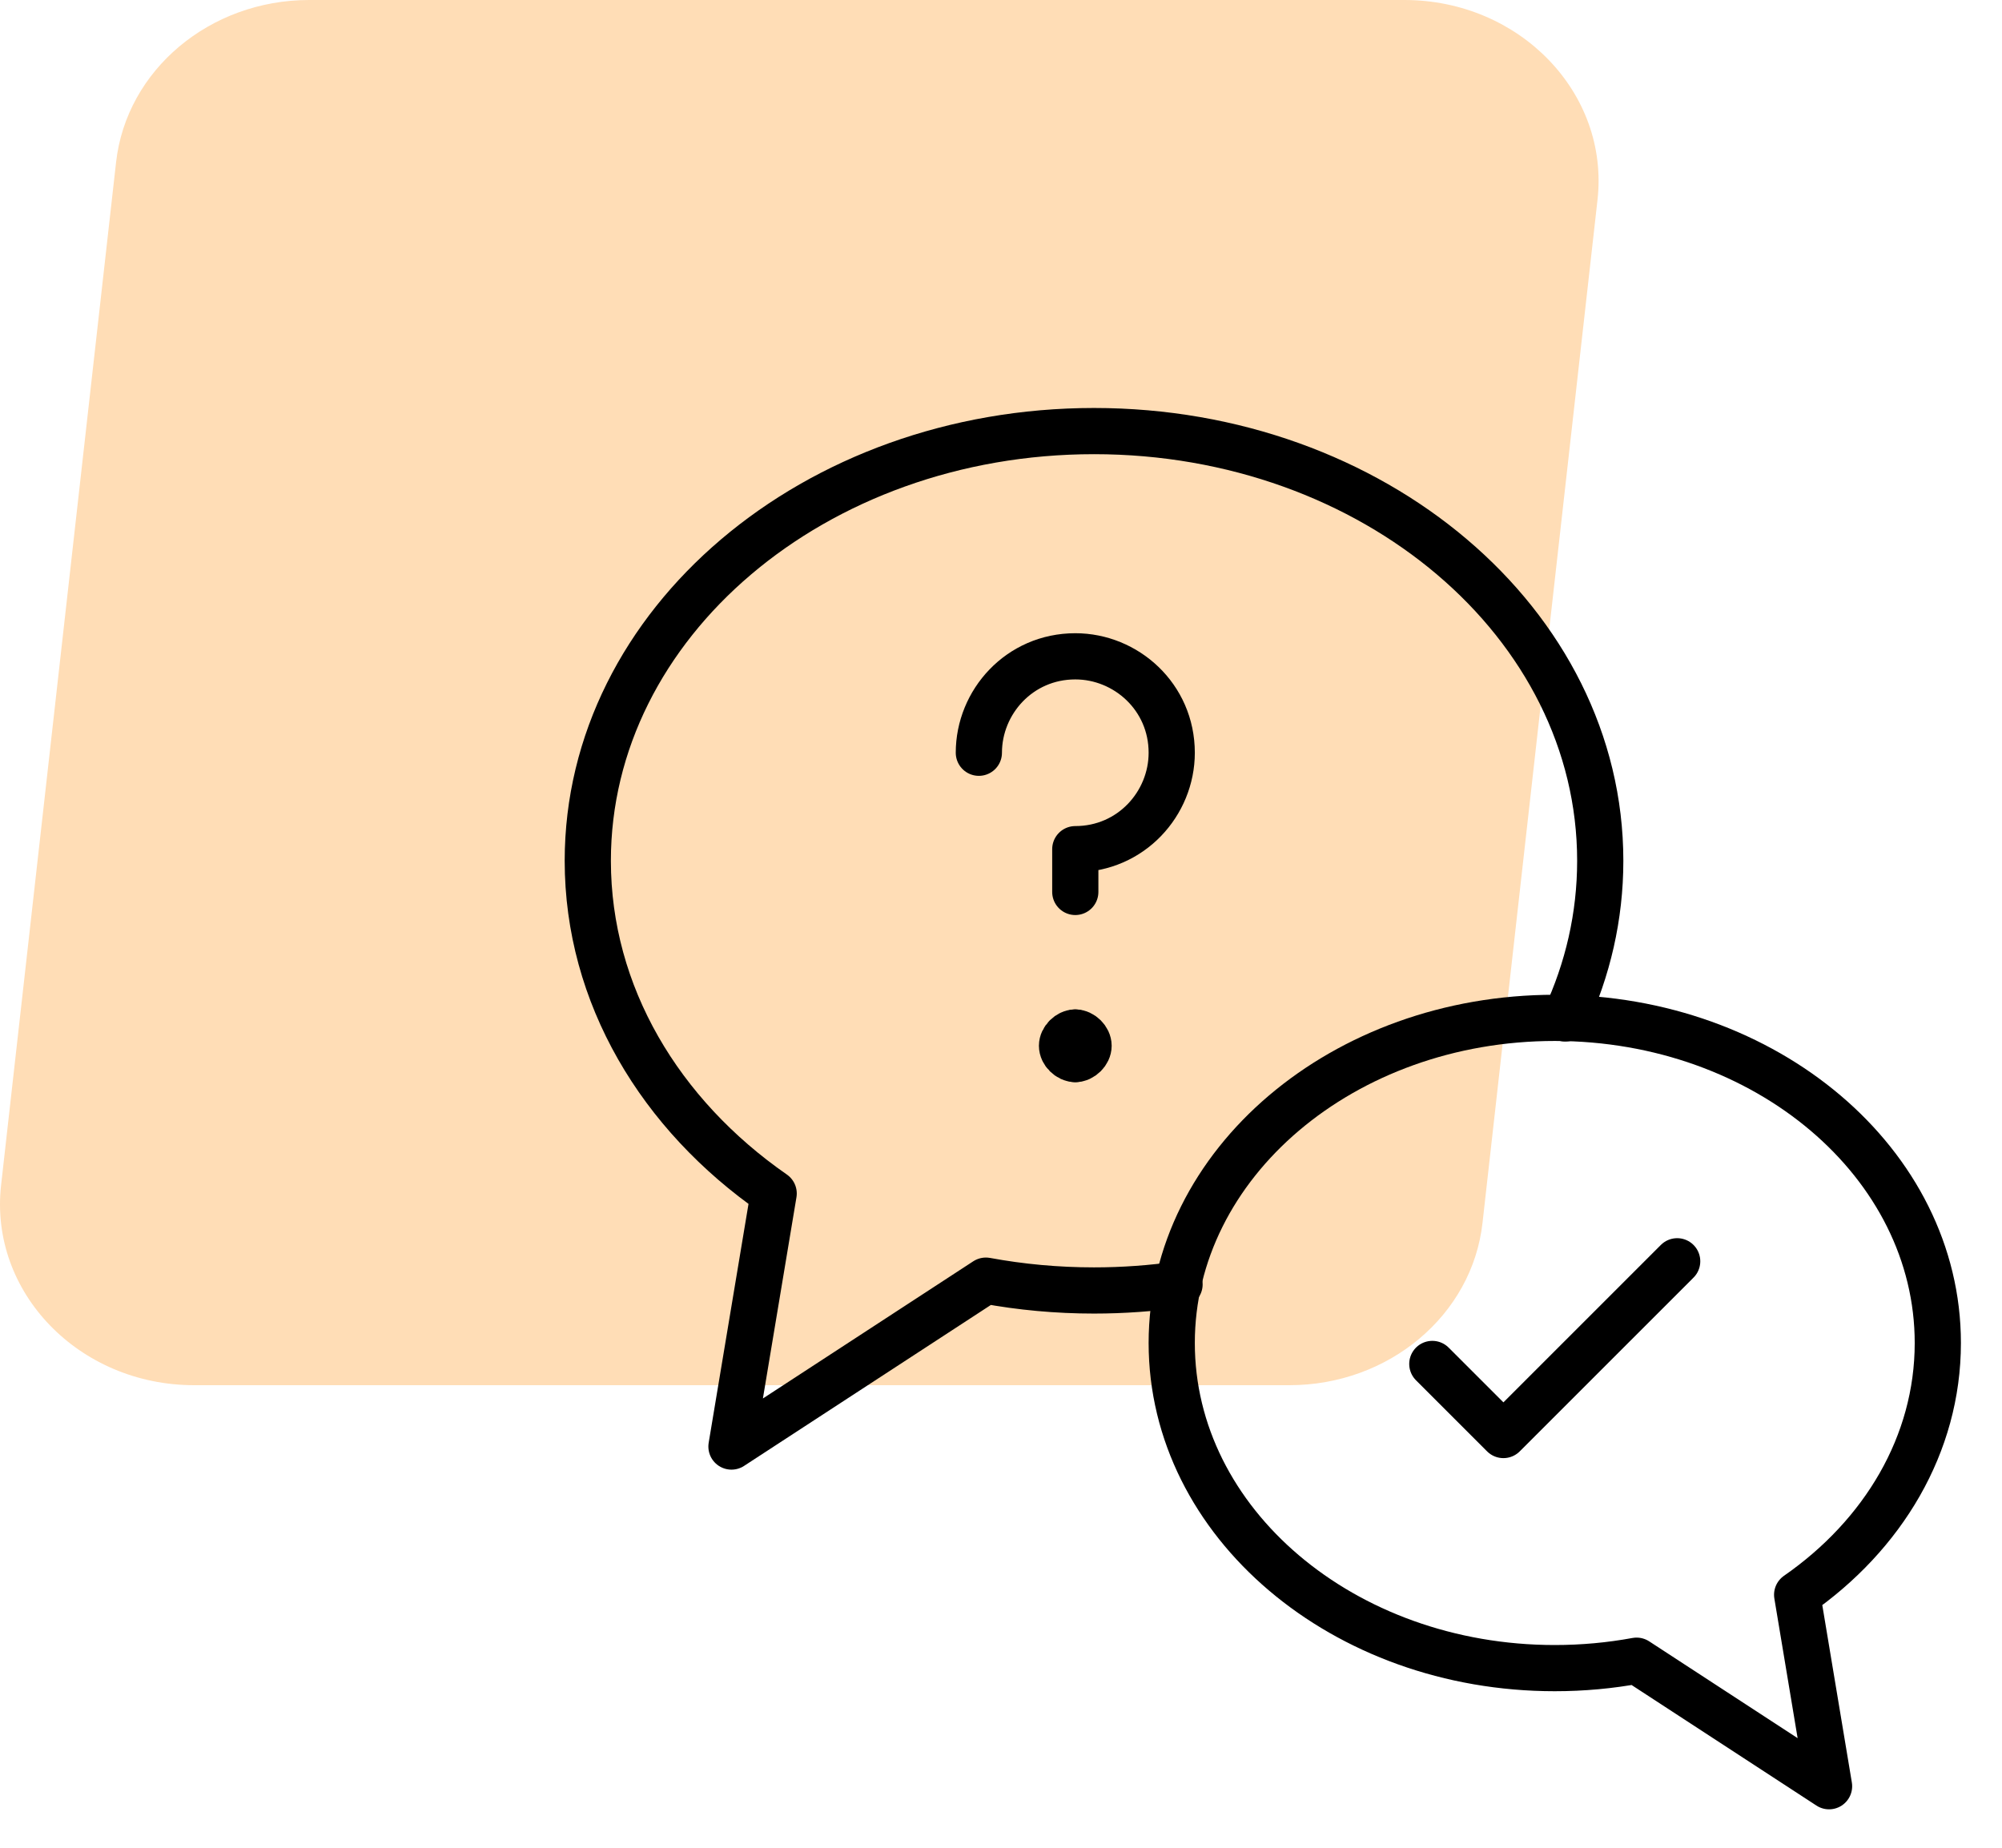
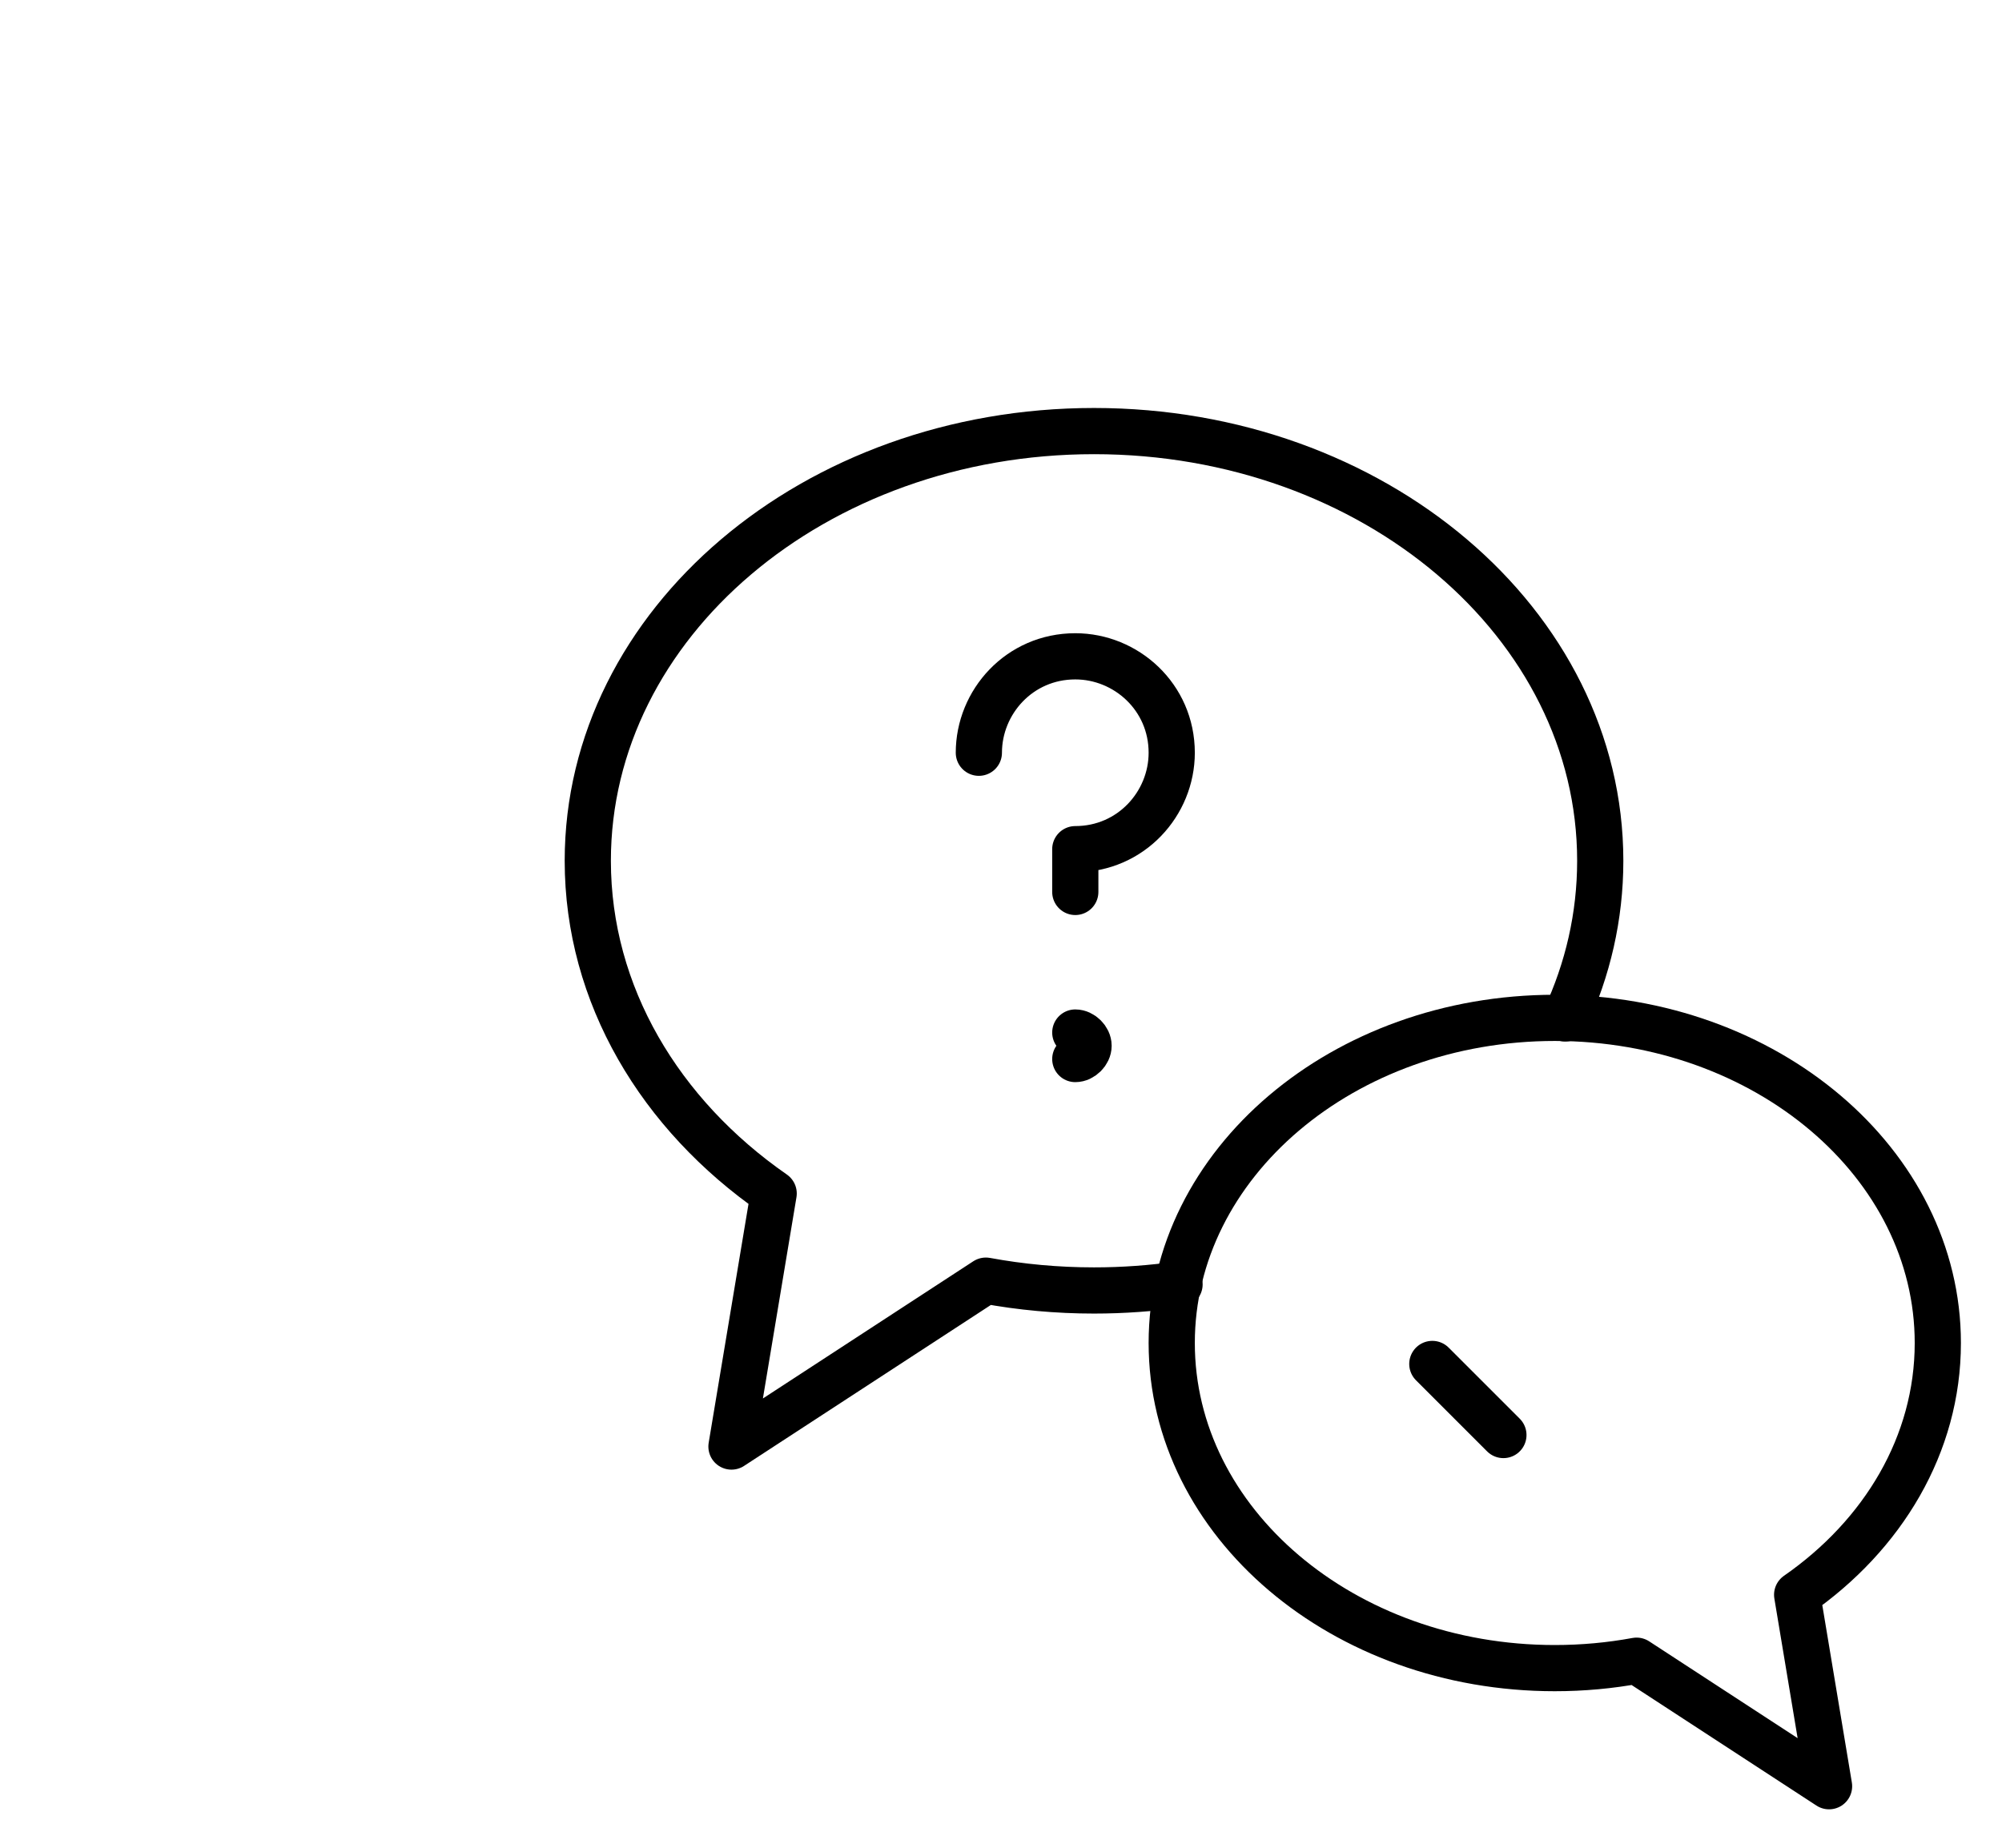
<svg xmlns="http://www.w3.org/2000/svg" width="65" height="60" viewBox="0 0 65 60" fill="none">
-   <path d="M6.305 44.98H41.863C45.09 44.98 47.797 42.707 48.133 39.714L51.867 6.492C52.257 3.021 49.339 0 45.597 0H10.039C6.812 0 4.106 2.273 3.769 5.266L0.035 38.488C-0.355 41.958 2.563 44.98 6.305 44.98Z" fill="#FFDDB6" />
  <path d="M50.814 33.071C51.551 31.486 51.956 29.759 51.956 27.951C51.956 20.245 44.597 13.998 35.52 13.998C26.443 13.998 19.084 20.245 19.084 27.951C19.084 32.307 21.435 36.197 25.119 38.755L23.749 46.972L32.009 41.585C33.14 41.794 34.315 41.904 35.52 41.904C36.467 41.904 37.394 41.836 38.297 41.706" stroke="black" stroke-width="1.5" stroke-linecap="round" stroke-linejoin="round" />
  <path d="M38.043 43.61C38.043 49.44 43.611 54.167 50.479 54.167C51.391 54.167 52.28 54.084 53.136 53.926L59.385 58.002L58.349 51.785C61.137 49.849 62.916 46.906 62.916 43.61C62.916 37.779 57.348 33.052 50.479 33.052C43.611 33.052 38.043 37.779 38.043 43.61Z" stroke="black" stroke-width="1.5" stroke-linecap="round" stroke-linejoin="round" />
-   <path d="M46.504 44.29L48.812 46.598L54.454 40.956" stroke="black" stroke-width="1.5" stroke-linecap="round" stroke-linejoin="round" />
+   <path d="M46.504 44.29L48.812 46.598" stroke="black" stroke-width="1.5" stroke-linecap="round" stroke-linejoin="round" />
  <path d="M31.781 24.443C31.781 22.795 33.099 21.312 34.912 21.312C36.56 21.312 38.043 22.63 38.043 24.443C38.043 26.091 36.724 27.574 34.912 27.574V28.963" stroke="black" stroke-width="1.5" stroke-miterlimit="10" stroke-linecap="round" stroke-linejoin="round" />
-   <path d="M34.912 33.528C34.697 33.528 34.481 33.743 34.481 33.958C34.481 34.174 34.697 34.389 34.912 34.389" stroke="black" stroke-width="1.5" stroke-miterlimit="10" stroke-linecap="round" stroke-linejoin="round" />
  <path d="M34.912 33.528C35.127 33.528 35.343 33.743 35.343 33.958C35.343 34.174 35.127 34.389 34.912 34.389" stroke="black" stroke-width="1.5" stroke-miterlimit="10" stroke-linecap="round" stroke-linejoin="round" />
</svg>